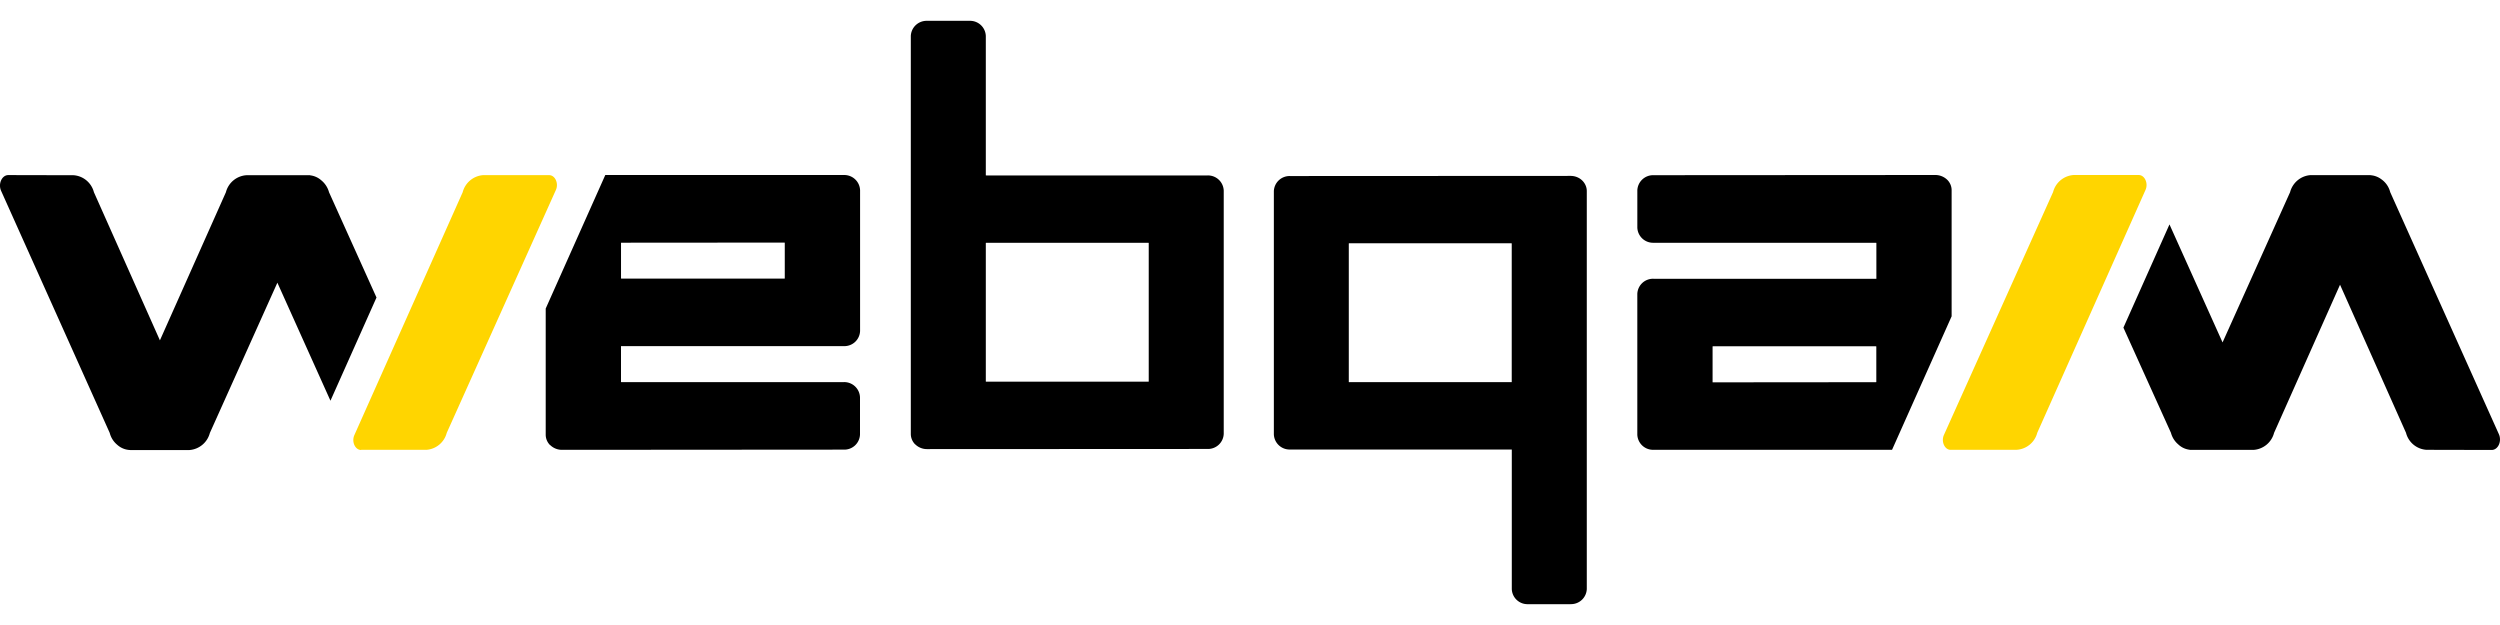
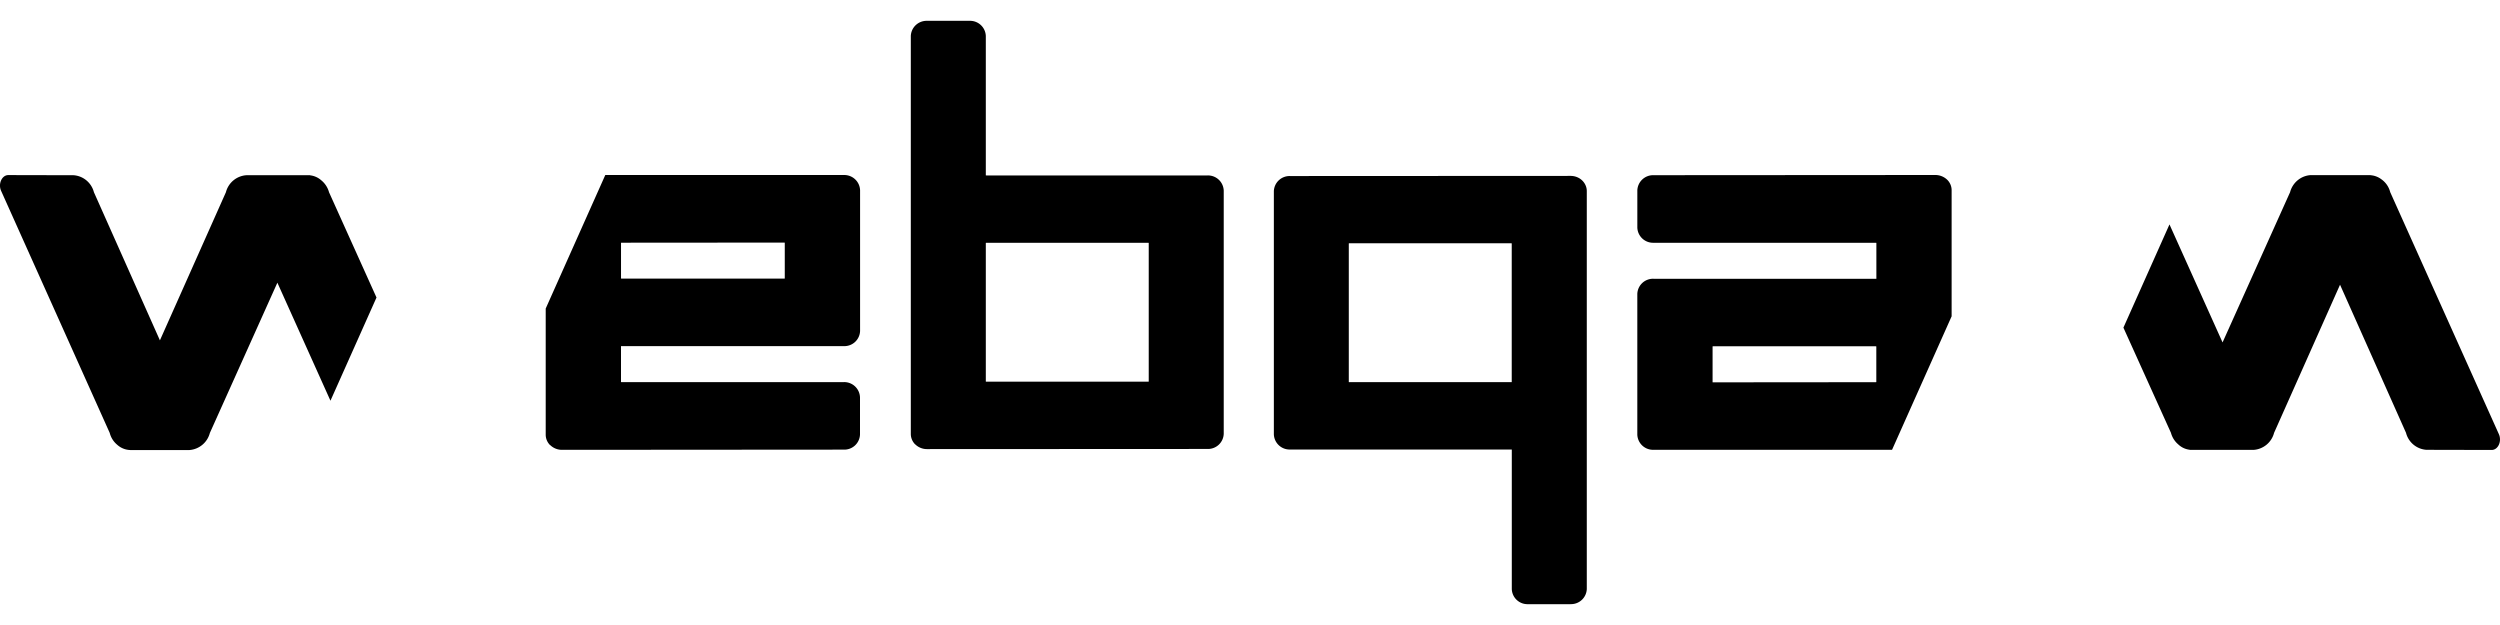
<svg xmlns="http://www.w3.org/2000/svg" width="120" height="30" fill="none">
  <path fill="#000" d="M75.388 29h-2.045a.752.752 0 0 1-.777-.726V21.58l-.029-.003H61.923a.757.757 0 0 1-.778-.728V9.178a.755.755 0 0 1 .778-.728l13.465-.007c.215 0 .42.08.57.232.13.132.208.31.208.496v19.1a.756.756 0 0 1-.75.728h-.028ZM64.774 18.343h7.76s.019 0 .029-.003v-6.657s-.02-.006-.03-.006h-7.762s-.02 0-.029.006v6.657s.02.006.029.006l.003-.003Zm51.691 3.248a1.086 1.086 0 0 1-.976-.815l-3.165-7.105-.003-.003-3.165 7.108a1.094 1.094 0 0 1-.979.818h-3.066l-.009-.006a.953.953 0 0 1-.547-.258 1.097 1.097 0 0 1-.349-.554l-2.282-5.049 2.211-4.955 2.548 5.664 3.119-6.94.122-.27c.118-.455.512-.787.979-.82h2.848c.022 0 .042.004.064.007a.971.971 0 0 1 .483.187c.215.148.368.37.432.622l5.216 11.618c.154.339-.038.758-.346.758l-3.129-.007h-.006ZM6.245 21.6h-.022a.972.972 0 0 1-.598-.252 1.087 1.087 0 0 1-.358-.567L.054 9.162C-.1 8.823.092 8.404.4 8.404l3.13.007c.466.032.86.36.978.815l3.168 7.111 3.168-7.11a1.09 1.09 0 0 1 .976-.816h3.065l.01.006c.195.023.38.107.528.239.18.148.31.348.371.573l2.278 5.052-2.21 4.953-2.548-5.665-3.241 7.214a1.098 1.098 0 0 1-.98.819H6.247v-.003Zm72.346-.735V14.11a.754.754 0 0 1 .78-.729h10.695V11.66s-.02-.007-.029-.007H79.372a.756.756 0 0 1-.78-.728V9.14a.758.758 0 0 1 .777-.731L92.898 8.4c.214 0 .419.084.572.232.132.132.208.31.208.496v6.055l-2.86 6.408H79.343a.756.756 0 0 1-.752-.728Zm3.613-4.234v1.718s.019.006.029.003l7.8-.007s.02 0 .03-.006v-1.711s-.02-.006-.03-.006h-7.8s-.02 0-.03.006v.003Zm-55.802 4.733a.705.705 0 0 1-.208-.496V14.81l2.86-6.409h11.45a.758.758 0 0 1 .78.728v6.757a.754.754 0 0 1-.78.728H29.808v1.724c.01.003.02.006.03.003H40.5a.759.759 0 0 1 .78.732v1.781a.753.753 0 0 1-.777.728l-13.529.01h-.003a.81.81 0 0 1-.566-.232l-.003.003Zm11.237-7.99s.02 0 .03-.007V11.65s-.02-.006-.03-.006l-7.8.006s-.02 0-.03.007v1.71s.023.007.032.007h7.798Zm6.288 7.955a.705.705 0 0 1-.208-.496V1.729A.757.757 0 0 1 44.497 1h2.044a.755.755 0 0 1 .778.729v6.688s.02.004.029.004h10.614a.757.757 0 0 1 .777.728v11.673a.755.755 0 0 1-.777.728l-13.465.007h-.007a.802.802 0 0 1-.563-.232v.003Zm3.392-9.67v6.657s.02.007.029.003h7.763s.019 0 .028-.003V11.66s-.019-.007-.028-.007h-7.76s-.02 0-.029.007h-.003Z" />
-   <path fill="#FFD500" d="M17.335 21.599c-.288 0-.467-.393-.326-.712l5.2-11.66c.118-.455.512-.784.976-.82h3.174c.288 0 .467.397.323.713l-5.238 11.657a1.09 1.09 0 0 1-.98.815h-3.132l.003.007Zm76.297-.007c-.288 0-.467-.396-.323-.715L98.548 9.22c.118-.455.511-.783.979-.819h3.132c.288 0 .467.397.327.712l-5.197 11.66a1.091 1.091 0 0 1-.979.816h-3.174l-.004.003Z" />
</svg>